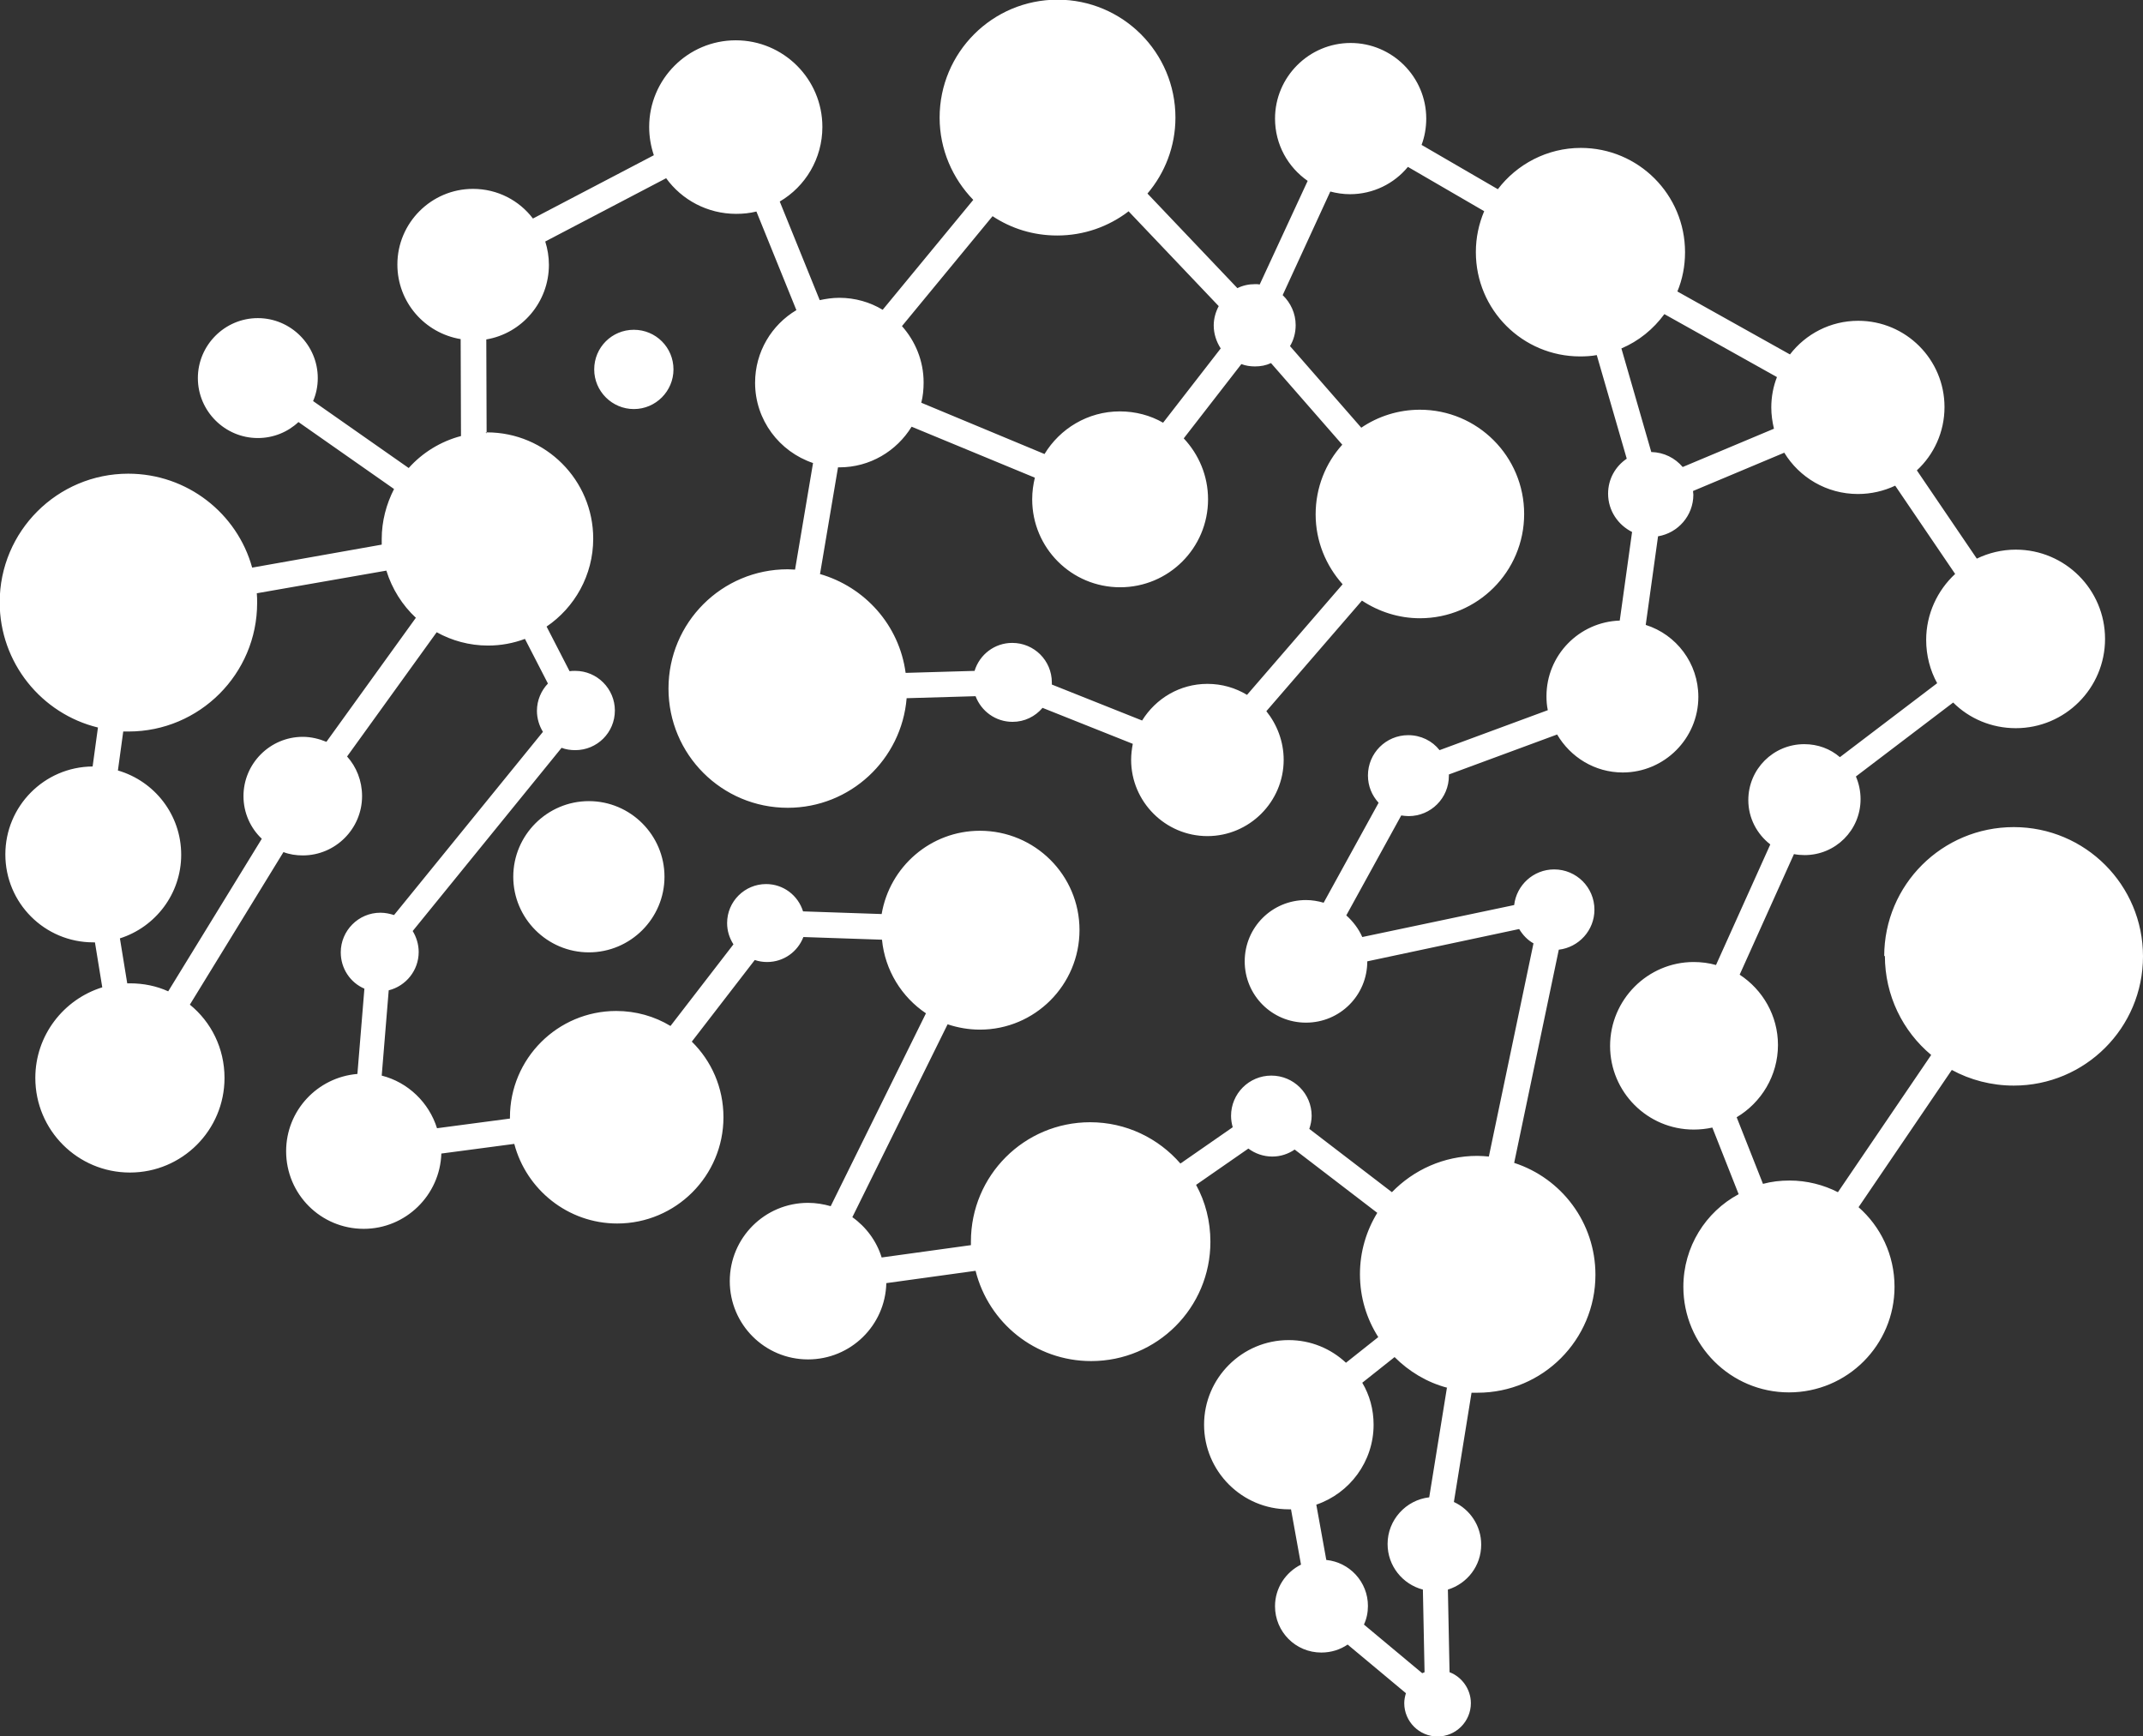
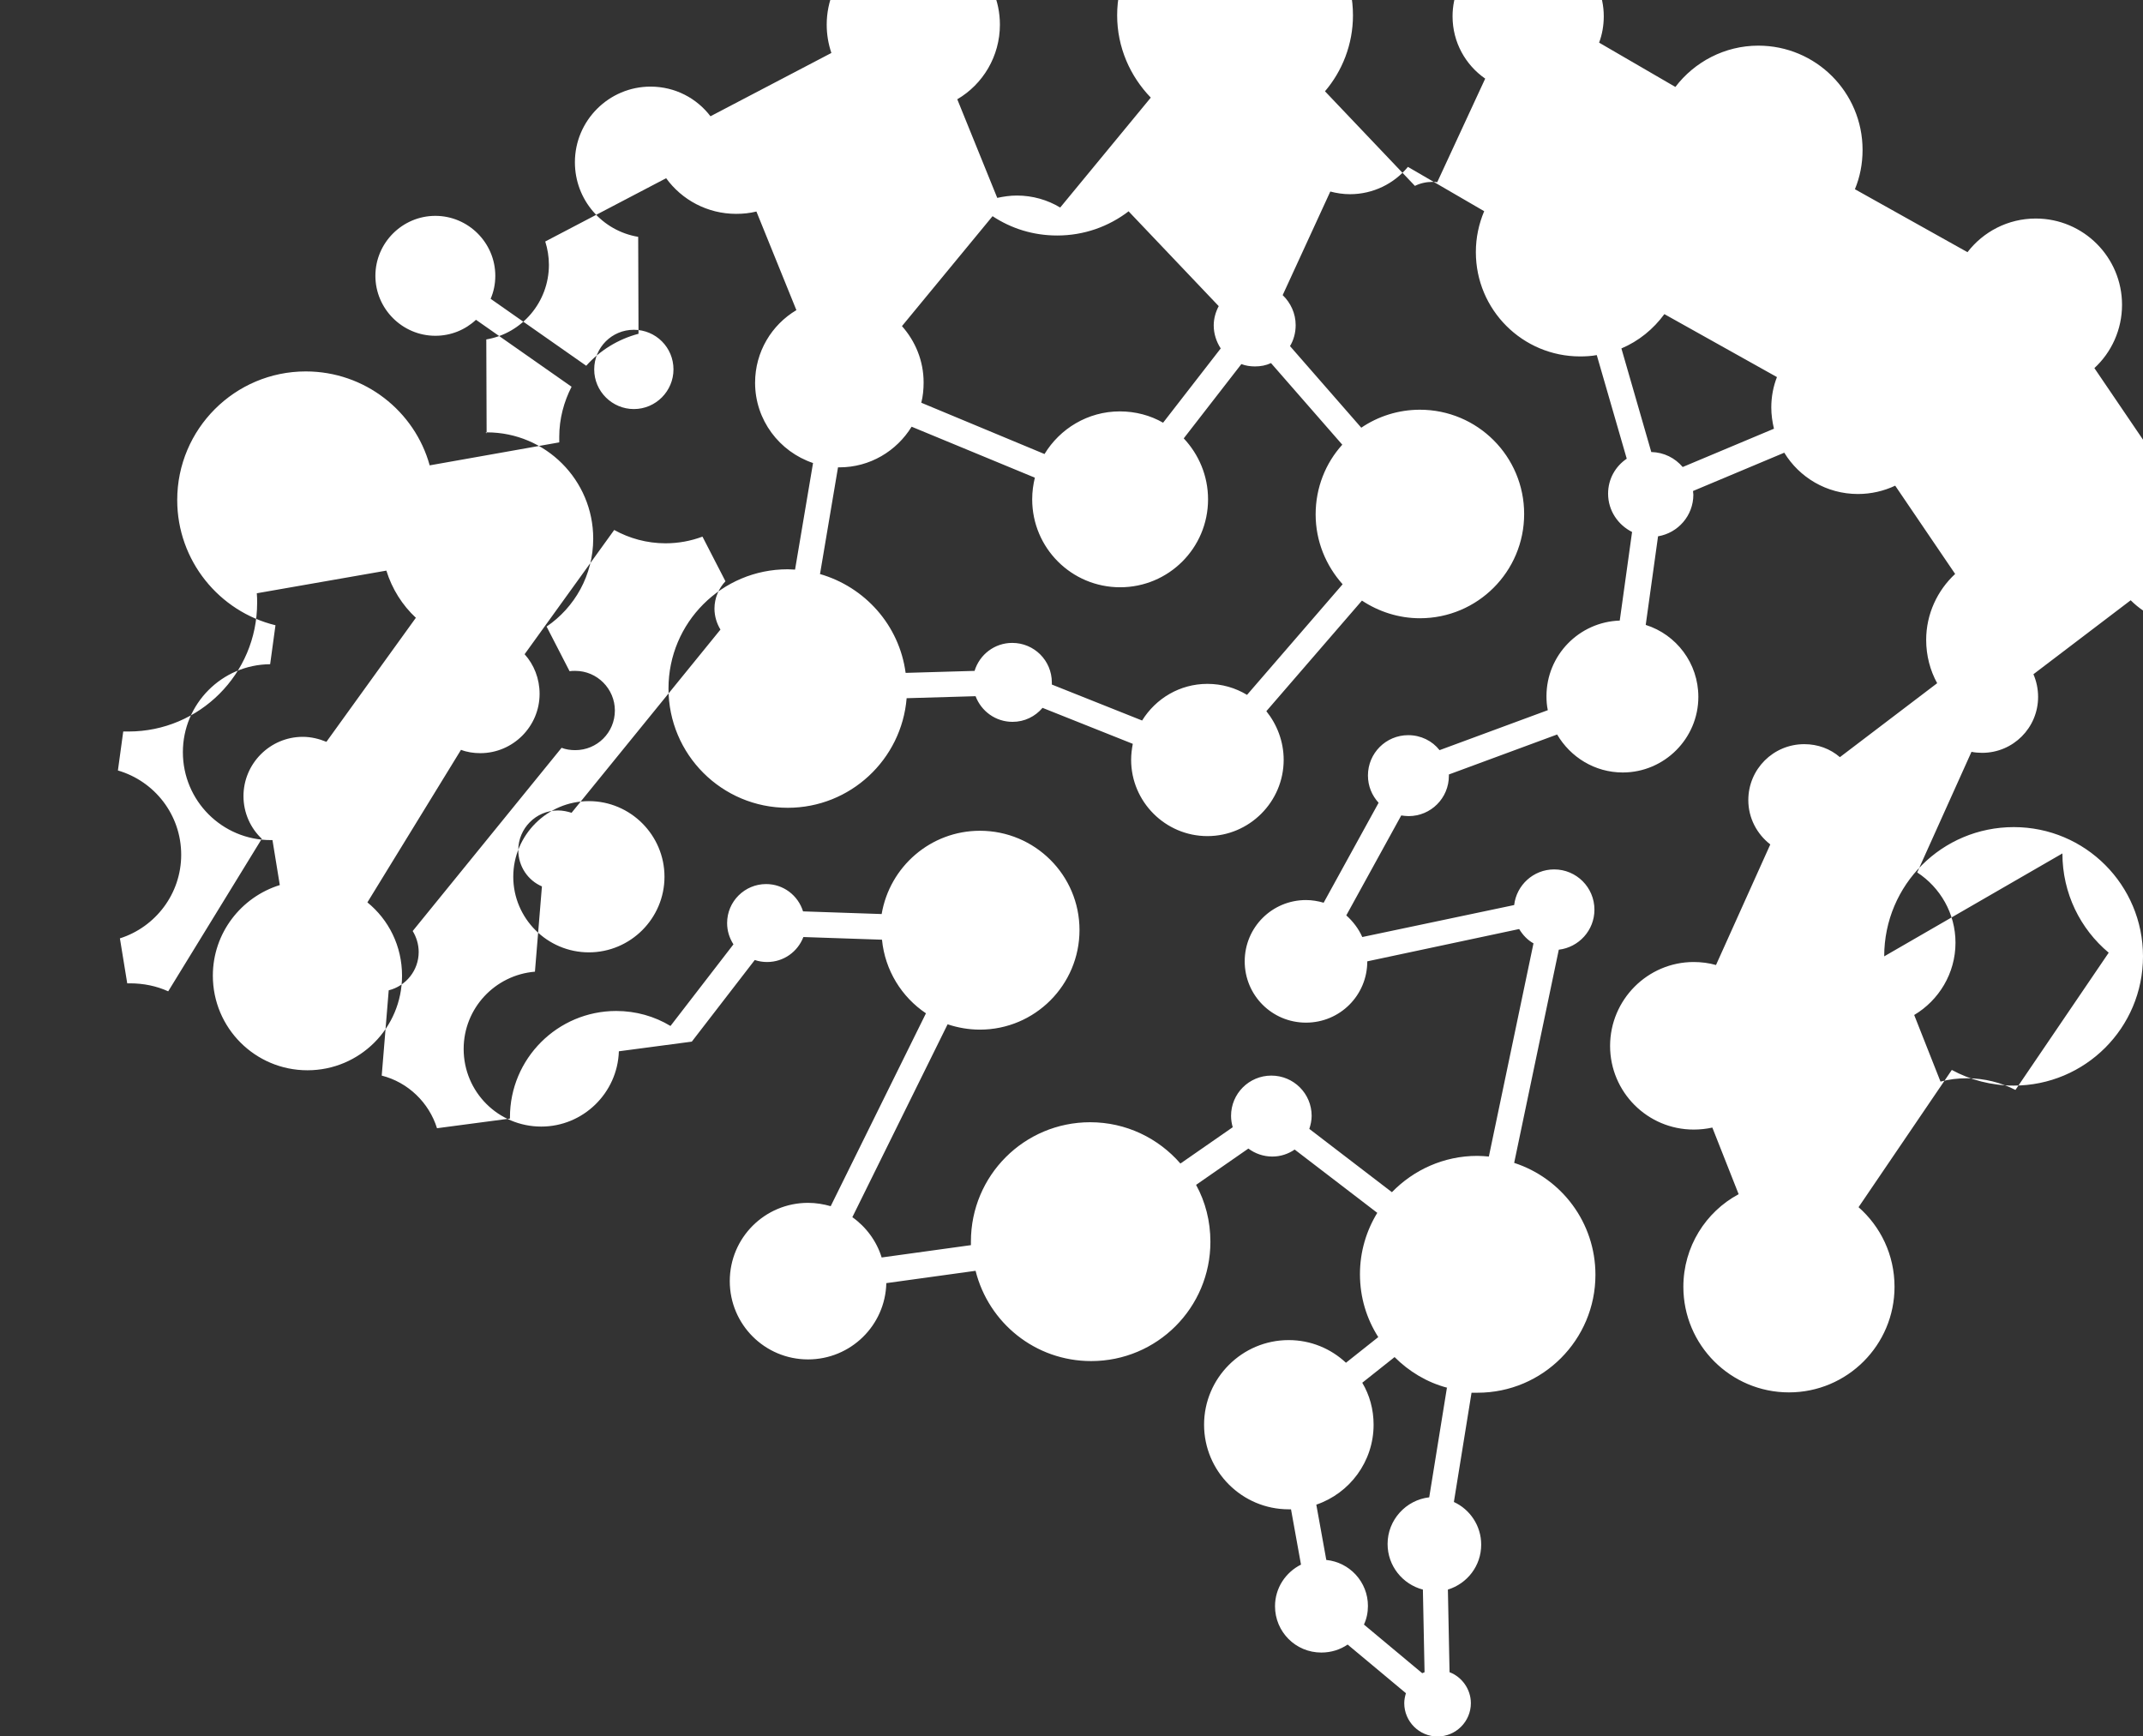
<svg xmlns="http://www.w3.org/2000/svg" clip-rule="evenodd" fill="#000000" fill-rule="evenodd" height="52.12" image-rendering="optimizeQuality" shape-rendering="geometricPrecision" text-rendering="geometricPrecision" viewBox="0 0 64.34 52.12" width="64.34">
  <rect x="0" y="0" width="64.34" height="52.12" fill="#333333" stroke="none" />
  <defs>
    <linearGradient gradientUnits="userSpaceOnUse" id="a" x1="39.95" x2="39.69" y1="5.77" y2="49.6">
      <stop offset="0" stop-color="#ffffff" />
      <stop offset="1" stop-color="#ffffff" />
    </linearGradient>
  </defs>
  <g>
-     <path d="M56.57 28.71c0,-2.15 1.74,-3.88 3.89,-3.88 2.15,0 3.88,1.74 3.88,3.88 0,2.15 -1.74,3.88 -3.88,3.88 -0.67,0 -1.31,-0.17 -1.86,-0.47l-2.8 4.12c0.66,0.58 1.08,1.43 1.08,2.39 0,1.75 -1.42,3.17 -3.17,3.17 -1.75,0 -3.17,-1.42 -3.17,-3.17 0,-1.2 0.67,-2.25 1.66,-2.78l-0.79 -2c-0.18,0.04 -0.37,0.06 -0.56,0.06 -1.39,0 -2.51,-1.13 -2.51,-2.51 0,-1.39 1.13,-2.52 2.51,-2.52 0.23,0 0.46,0.03 0.67,0.09l1.63 -3.62c-0.4,-0.31 -0.66,-0.79 -0.66,-1.33 0,-0.93 0.75,-1.68 1.68,-1.68 0.41,0 0.78,0.14 1.07,0.39l2.92 -2.22c-0.21,-0.38 -0.33,-0.83 -0.33,-1.3 0,-0.78 0.34,-1.49 0.87,-1.98l-1.8 -2.65c-0.34,0.16 -0.72,0.25 -1.12,0.25 -0.94,0 -1.76,-0.5 -2.21,-1.24l-2.74 1.15c0,0.04 0.01,0.08 0.01,0.11 0,0.63 -0.46,1.15 -1.06,1.25l-0.37 2.66c0.92,0.29 1.58,1.15 1.58,2.16 0,1.25 -1.02,2.27 -2.27,2.27 -0.84,0 -1.57,-0.46 -1.97,-1.14l-3.25 1.2c0,0.01 0,0.02 0,0.04 0,0.67 -0.54,1.21 -1.21,1.21 -0.07,0 -0.15,-0.01 -0.22,-0.02l-1.65 3c0.2,0.18 0.37,0.4 0.48,0.65l4.56 -0.96c0.07,-0.6 0.58,-1.07 1.2,-1.07 0.67,0 1.21,0.54 1.21,1.21 0,0.62 -0.47,1.13 -1.07,1.2l-1.34 6.4c1.42,0.46 2.44,1.79 2.44,3.36 0,1.95 -1.58,3.54 -3.54,3.54 -0.06,0 -0.12,-0 -0.18,-0l-0.53 3.28c0.48,0.22 0.82,0.71 0.82,1.28 0,0.64 -0.42,1.17 -1,1.35l0.05 2.48c0.37,0.14 0.64,0.51 0.64,0.93 0,0.55 -0.45,1 -1,1 -0.55,0 -1,-0.45 -1,-1 0,-0.1 0.02,-0.2 0.05,-0.3l-1.75 -1.46c-0.22,0.15 -0.49,0.24 -0.79,0.24 -0.77,0 -1.39,-0.62 -1.39,-1.39 0,-0.55 0.32,-1.02 0.78,-1.25l-0.3 -1.66c-0.02,0 -0.05,0 -0.07,0 -1.4,0 -2.54,-1.14 -2.54,-2.54 0,-1.4 1.14,-2.54 2.54,-2.54 0.67,0 1.27,0.26 1.72,0.68l0.97 -0.77c-0.35,-0.55 -0.55,-1.19 -0.55,-1.89 0,-0.67 0.19,-1.3 0.52,-1.84l-2.48 -1.9c-0.19,0.13 -0.42,0.21 -0.67,0.21 -0.27,0 -0.52,-0.09 -0.72,-0.24l-1.57 1.09c0.28,0.51 0.43,1.09 0.43,1.71 0,1.98 -1.6,3.58 -3.58,3.58 -1.68,0 -3.08,-1.15 -3.47,-2.71l-2.68 0.37c-0.03,1.27 -1.07,2.29 -2.35,2.29 -1.3,0 -2.35,-1.05 -2.35,-2.35 0,-1.3 1.05,-2.35 2.35,-2.35 0.24,0 0.47,0.04 0.68,0.1l2.86 -5.79c-0.73,-0.49 -1.23,-1.29 -1.32,-2.21l-2.36 -0.08c-0.17,0.44 -0.59,0.75 -1.09,0.75 -0.13,0 -0.25,-0.02 -0.37,-0.06l-1.89 2.45c0.59,0.58 0.95,1.38 0.95,2.27 0,1.76 -1.43,3.19 -3.19,3.19 -1.48,0 -2.73,-1.02 -3.09,-2.39l-2.19 0.29c-0.04,1.25 -1.07,2.26 -2.33,2.26 -1.29,0 -2.33,-1.04 -2.33,-2.33 0,-1.22 0.94,-2.22 2.14,-2.32l0.21 -2.56c-0.42,-0.18 -0.71,-0.6 -0.71,-1.09 0,-0.65 0.53,-1.19 1.19,-1.19 0.15,0 0.28,0.03 0.41,0.07l4.47 -5.5c-0.11,-0.18 -0.18,-0.4 -0.18,-0.63 0,-0.32 0.13,-0.61 0.33,-0.82l-0.69 -1.34c-0.35,0.13 -0.72,0.2 -1.11,0.2 -0.56,0 -1.09,-0.15 -1.54,-0.4l-2.69 3.73c0.28,0.31 0.45,0.73 0.45,1.19 0,0.98 -0.8,1.78 -1.78,1.78 -0.2,0 -0.4,-0.03 -0.58,-0.1l-2.81 4.58c0.64,0.52 1.04,1.31 1.04,2.2 0,1.57 -1.27,2.84 -2.84,2.84 -1.57,0 -2.84,-1.27 -2.84,-2.84 0,-1.28 0.85,-2.36 2.01,-2.72l-0.22 -1.35c-0.02,0 -0.03,0 -0.05,0 -1.46,0 -2.64,-1.18 -2.64,-2.64 0,-1.45 1.17,-2.63 2.62,-2.64l0.16 -1.17c-1.69,-0.41 -2.95,-1.94 -2.95,-3.76 0,-2.13 1.73,-3.86 3.86,-3.86 1.77,0 3.27,1.19 3.72,2.82l3.89 -0.69c-0,-0.06 -0,-0.11 -0,-0.17 0,-0.54 0.14,-1.05 0.37,-1.5l-2.87 -2.01c-0.32,0.3 -0.75,0.48 -1.22,0.48 -0.99,0 -1.8,-0.81 -1.8,-1.8 0,-0.99 0.81,-1.8 1.8,-1.8 0.99,0 1.8,0.81 1.8,1.8 0,0.25 -0.05,0.48 -0.14,0.69l2.87 2.01c0.41,-0.46 0.96,-0.8 1.57,-0.96l-0.01 -2.91c-1.08,-0.18 -1.9,-1.11 -1.9,-2.24 0,-1.25 1.02,-2.27 2.27,-2.27 0.74,0 1.39,0.35 1.8,0.89l3.63 -1.9c-0.09,-0.27 -0.14,-0.55 -0.14,-0.85 0,-1.43 1.16,-2.6 2.6,-2.6 1.43,0 2.6,1.16 2.6,2.6 0,0.95 -0.51,1.79 -1.28,2.24l1.2 2.96c0.19,-0.04 0.38,-0.07 0.59,-0.07 0.47,0 0.92,0.13 1.3,0.36l2.72 -3.3c-0.62,-0.64 -1.01,-1.51 -1.01,-2.47 0,-1.95 1.58,-3.54 3.54,-3.54 1.95,0 3.54,1.58 3.54,3.54 0,0.87 -0.32,1.67 -0.84,2.28l2.7 2.84c0.16,-0.08 0.34,-0.12 0.53,-0.12 0.05,0 0.1,0 0.14,0.01l1.44 -3.11c-0.59,-0.41 -0.98,-1.09 -0.98,-1.87 0,-1.25 1.02,-2.27 2.27,-2.27 1.25,0 2.27,1.02 2.27,2.27 0,0.28 -0.05,0.55 -0.14,0.79l2.29 1.33c0.57,-0.75 1.48,-1.24 2.49,-1.24 1.73,0 3.13,1.4 3.13,3.13 0,0.42 -0.08,0.82 -0.23,1.18l3.38 1.89c0.47,-0.61 1.21,-1.01 2.05,-1.01 1.43,0 2.59,1.16 2.59,2.59 0,0.75 -0.32,1.43 -0.83,1.9l1.8 2.65c0.35,-0.17 0.75,-0.27 1.17,-0.27 1.48,0 2.68,1.2 2.68,2.68 0,1.48 -1.2,2.68 -2.68,2.68 -0.73,0 -1.4,-0.29 -1.88,-0.77l-2.92 2.22c0.09,0.21 0.14,0.44 0.14,0.68 0,0.93 -0.75,1.68 -1.68,1.68 -0.11,0 -0.22,-0.01 -0.32,-0.03l-1.63 3.62c0.69,0.45 1.15,1.23 1.15,2.11 0,0.92 -0.5,1.73 -1.24,2.17l0.79 2c0.26,-0.07 0.52,-0.1 0.8,-0.1 0.52,0 1.02,0.13 1.45,0.35l2.8 -4.12c-0.85,-0.71 -1.39,-1.78 -1.39,-2.98zm-41.96 -15.7l-0.01 -2.82c1.07,-0.18 1.88,-1.12 1.88,-2.24 0,-0.24 -0.04,-0.48 -0.11,-0.7l3.63 -1.9c0.47,0.65 1.24,1.07 2.1,1.07 0.21,0 0.41,-0.02 0.61,-0.07l1.2 2.96c-0.74,0.44 -1.24,1.25 -1.24,2.18 0,1.12 0.73,2.07 1.74,2.41l-0.54 3.2c-0.07,-0 -0.14,-0.01 -0.22,-0.01 -1.98,0 -3.58,1.6 -3.58,3.58 0,1.98 1.6,3.58 3.58,3.58 1.88,0 3.42,-1.45 3.57,-3.29l2.07 -0.06c0.17,0.45 0.6,0.77 1.11,0.77 0.36,0 0.68,-0.16 0.9,-0.42l2.71 1.08c-0.03,0.16 -0.05,0.32 -0.05,0.48 0,1.26 1.03,2.29 2.29,2.29 1.26,0 2.29,-1.03 2.29,-2.29 0,-0.55 -0.2,-1.06 -0.52,-1.46l2.87 -3.32c0.5,0.33 1.1,0.53 1.74,0.53 1.73,0 3.13,-1.4 3.13,-3.13 0,-1.73 -1.4,-3.13 -3.13,-3.13 -0.65,0 -1.26,0.2 -1.76,0.54l-2.14 -2.45c0.11,-0.18 0.17,-0.4 0.17,-0.63 0,-0.35 -0.15,-0.67 -0.39,-0.9l1.43 -3.11c0.19,0.05 0.39,0.08 0.59,0.08 0.7,0 1.33,-0.32 1.74,-0.82l2.29 1.33c-0.16,0.38 -0.25,0.79 -0.25,1.23 0,1.73 1.4,3.13 3.13,3.13 0.17,0 0.34,-0.01 0.5,-0.04l0.9 3.11c-0.34,0.23 -0.56,0.61 -0.56,1.05 0,0.51 0.3,0.94 0.72,1.15l-0.37 2.66c-1.22,0.04 -2.2,1.04 -2.2,2.27 0,0.14 0.01,0.28 0.04,0.42l-3.25 1.2c-0.22,-0.28 -0.56,-0.45 -0.94,-0.45 -0.67,0 -1.21,0.54 -1.21,1.21 0,0.32 0.12,0.6 0.32,0.82l-1.65 3c-0.17,-0.05 -0.35,-0.08 -0.53,-0.08 -1.02,0 -1.84,0.82 -1.84,1.84 0,1.02 0.82,1.84 1.84,1.84 1.02,0 1.84,-0.82 1.84,-1.84l4.56 -0.97c0.11,0.18 0.25,0.33 0.43,0.43l-1.34 6.4c-0.11,-0.01 -0.23,-0.02 -0.35,-0.02 -1,0 -1.91,0.42 -2.56,1.09l-2.48 -1.9c0.04,-0.12 0.07,-0.26 0.07,-0.39 0,-0.67 -0.54,-1.21 -1.21,-1.21 -0.67,0 -1.21,0.54 -1.21,1.21 0,0.12 0.02,0.23 0.05,0.34l-1.57 1.09c-0.66,-0.76 -1.63,-1.24 -2.71,-1.24 -1.98,0 -3.58,1.6 -3.58,3.58 0,0.04 0,0.08 0,0.11l-2.68 0.37c-0.15,-0.49 -0.47,-0.92 -0.88,-1.21l2.86 -5.79c0.3,0.1 0.63,0.16 0.97,0.16 1.65,0 2.99,-1.34 2.99,-2.99 0,-1.65 -1.34,-2.98 -2.99,-2.98 -1.48,0 -2.71,1.08 -2.95,2.5l-2.36 -0.08c-0.15,-0.48 -0.59,-0.82 -1.11,-0.82 -0.64,0 -1.17,0.52 -1.17,1.17 0,0.24 0.07,0.45 0.19,0.64l-1.89 2.45c-0.48,-0.29 -1.04,-0.45 -1.63,-0.45 -1.76,0 -3.19,1.43 -3.19,3.19 0,0.01 0,0.03 0,0.04l-2.19 0.29c-0.24,-0.77 -0.87,-1.38 -1.66,-1.58l0.21 -2.56c0.52,-0.13 0.9,-0.6 0.9,-1.15 0,-0.23 -0.07,-0.45 -0.18,-0.63l4.47 -5.5c0.13,0.05 0.27,0.07 0.41,0.07 0.66,0 1.19,-0.53 1.19,-1.19 0,-0.65 -0.53,-1.19 -1.19,-1.19 -0.06,0 -0.12,0 -0.17,0.01l-0.69 -1.34c0.84,-0.57 1.4,-1.54 1.4,-2.64 0,-1.76 -1.43,-3.19 -3.19,-3.19 -0.02,0 -0.03,0 -0.04,0zm10.01 4.22l0.54 -3.2c0.01,0 0.03,0 0.04,0 0.92,0 1.72,-0.49 2.17,-1.22l3.7 1.53c-0.05,0.21 -0.08,0.42 -0.08,0.65 0,1.46 1.18,2.64 2.64,2.64 1.46,0 2.64,-1.18 2.64,-2.64 0,-0.71 -0.28,-1.35 -0.73,-1.83l1.73 -2.23c0.13,0.05 0.27,0.07 0.41,0.07 0.17,0 0.33,-0.03 0.48,-0.1l2.14 2.45c-0.5,0.55 -0.8,1.29 -0.8,2.09 0,0.81 0.31,1.54 0.81,2.1l-2.87 3.32c-0.35,-0.21 -0.75,-0.33 -1.19,-0.33 -0.83,0 -1.55,0.44 -1.96,1.1l-2.71 -1.08c0,-0.02 0,-0.04 0,-0.06 0,-0.66 -0.53,-1.19 -1.19,-1.19 -0.53,0 -0.98,0.35 -1.13,0.84l-2.07 0.06c-0.19,-1.43 -1.22,-2.58 -2.58,-2.97zm9.27 -10.88l2.7 2.84c-0.09,0.17 -0.15,0.37 -0.15,0.58 0,0.25 0.08,0.49 0.21,0.69l-1.73 2.23c-0.38,-0.22 -0.83,-0.34 -1.3,-0.34 -0.96,0 -1.8,0.52 -2.26,1.28l-3.7 -1.54c0.05,-0.19 0.07,-0.4 0.07,-0.61 0,-0.65 -0.25,-1.24 -0.65,-1.69l2.72 -3.3c0.56,0.37 1.22,0.58 1.94,0.58 0.81,0 1.55,-0.27 2.15,-0.73zm15.69 7.23l-0.9 -3.12c0.52,-0.22 0.96,-0.58 1.29,-1.03l3.38 1.89c-0.11,0.28 -0.17,0.59 -0.17,0.91 0,0.22 0.03,0.43 0.08,0.64l-2.74 1.15c-0.23,-0.27 -0.56,-0.44 -0.94,-0.45zm-6.14 28.09l-0.53 3.28c-0.7,0.08 -1.25,0.68 -1.25,1.4 0,0.66 0.45,1.21 1.06,1.37l0.05 2.48c-0.02,0.01 -0.05,0.02 -0.07,0.03l-1.75 -1.46c0.08,-0.17 0.12,-0.36 0.12,-0.56 0,-0.72 -0.55,-1.31 -1.25,-1.38l-0.3 -1.66c1,-0.34 1.72,-1.29 1.72,-2.4 0,-0.46 -0.12,-0.89 -0.34,-1.26l0.97 -0.77c0.43,0.43 0.97,0.76 1.58,0.92zm-30.95 -23.13l-2.69 3.73c-0.22,-0.09 -0.46,-0.15 -0.71,-0.15 -0.98,0 -1.78,0.8 -1.78,1.78 0,0.5 0.21,0.96 0.55,1.28l-2.81 4.58c-0.35,-0.16 -0.74,-0.24 -1.15,-0.24 -0.03,0 -0.05,0 -0.08,0l-0.22 -1.35c1.07,-0.34 1.84,-1.34 1.84,-2.51 0,-1.2 -0.8,-2.21 -1.9,-2.53l0.16 -1.17c0.05,0 0.1,0 0.16,0 2.13,0 3.86,-1.73 3.86,-3.86 0,-0.1 -0,-0.19 -0.01,-0.29l3.89 -0.68c0.17,0.55 0.48,1.04 0.89,1.42zm2.92 7.78c0,-1.25 1.02,-2.27 2.27,-2.27 1.25,0 2.27,1.02 2.27,2.27 0,1.25 -1.02,2.27 -2.27,2.27 -1.25,0 -2.27,-1.02 -2.27,-2.27zm2.43 -15.23c0,-0.66 0.53,-1.19 1.19,-1.19 0.66,0 1.19,0.53 1.19,1.19 0,0.65 -0.53,1.19 -1.19,1.19 -0.65,0 -1.19,-0.53 -1.19,-1.19z" fill="url(#a)" />
+     <path d="M56.57 28.71c0,-2.15 1.74,-3.88 3.89,-3.88 2.15,0 3.88,1.74 3.88,3.88 0,2.15 -1.74,3.88 -3.88,3.88 -0.67,0 -1.31,-0.17 -1.86,-0.47l-2.8 4.12c0.66,0.58 1.08,1.43 1.08,2.39 0,1.75 -1.42,3.17 -3.17,3.17 -1.75,0 -3.17,-1.42 -3.17,-3.17 0,-1.2 0.67,-2.25 1.66,-2.78l-0.79 -2c-0.18,0.04 -0.37,0.06 -0.56,0.06 -1.39,0 -2.51,-1.13 -2.51,-2.51 0,-1.39 1.13,-2.52 2.51,-2.52 0.23,0 0.46,0.03 0.67,0.09l1.63 -3.62c-0.4,-0.31 -0.66,-0.79 -0.66,-1.33 0,-0.93 0.75,-1.68 1.68,-1.68 0.41,0 0.78,0.14 1.07,0.39l2.92 -2.22c-0.21,-0.38 -0.33,-0.83 -0.33,-1.3 0,-0.78 0.34,-1.49 0.87,-1.98l-1.8 -2.65c-0.34,0.16 -0.72,0.25 -1.12,0.25 -0.94,0 -1.76,-0.5 -2.21,-1.24l-2.74 1.15c0,0.04 0.01,0.08 0.01,0.11 0,0.63 -0.46,1.15 -1.06,1.25l-0.37 2.66c0.92,0.29 1.58,1.15 1.58,2.16 0,1.25 -1.02,2.27 -2.27,2.27 -0.84,0 -1.57,-0.46 -1.97,-1.14l-3.25 1.2c0,0.01 0,0.02 0,0.04 0,0.67 -0.54,1.21 -1.21,1.21 -0.07,0 -0.15,-0.01 -0.22,-0.02l-1.65 3c0.2,0.18 0.37,0.4 0.48,0.65l4.56 -0.96c0.07,-0.6 0.58,-1.07 1.2,-1.07 0.67,0 1.21,0.54 1.21,1.21 0,0.62 -0.47,1.13 -1.07,1.2l-1.34 6.4c1.42,0.46 2.44,1.79 2.44,3.36 0,1.95 -1.58,3.54 -3.54,3.54 -0.06,0 -0.12,-0 -0.18,-0l-0.53 3.28c0.48,0.22 0.82,0.71 0.82,1.28 0,0.64 -0.42,1.17 -1,1.35l0.05 2.48c0.37,0.14 0.64,0.51 0.64,0.93 0,0.55 -0.45,1 -1,1 -0.55,0 -1,-0.45 -1,-1 0,-0.1 0.02,-0.2 0.05,-0.3l-1.75 -1.46c-0.22,0.15 -0.49,0.24 -0.79,0.24 -0.77,0 -1.39,-0.62 -1.39,-1.39 0,-0.55 0.32,-1.02 0.78,-1.25l-0.3 -1.66c-0.02,0 -0.05,0 -0.07,0 -1.4,0 -2.54,-1.14 -2.54,-2.54 0,-1.4 1.14,-2.54 2.54,-2.54 0.67,0 1.27,0.26 1.72,0.68l0.97 -0.77c-0.35,-0.55 -0.55,-1.19 -0.55,-1.89 0,-0.67 0.19,-1.3 0.52,-1.84l-2.48 -1.9c-0.19,0.13 -0.42,0.21 -0.67,0.21 -0.27,0 -0.52,-0.09 -0.72,-0.24l-1.57 1.09c0.28,0.51 0.43,1.09 0.43,1.71 0,1.98 -1.6,3.58 -3.58,3.58 -1.68,0 -3.08,-1.15 -3.47,-2.71l-2.68 0.37c-0.03,1.27 -1.07,2.29 -2.35,2.29 -1.3,0 -2.35,-1.05 -2.35,-2.35 0,-1.3 1.05,-2.35 2.35,-2.35 0.24,0 0.47,0.04 0.68,0.1l2.86 -5.79c-0.73,-0.49 -1.23,-1.29 -1.32,-2.21l-2.36 -0.08c-0.17,0.44 -0.59,0.75 -1.09,0.75 -0.13,0 -0.25,-0.02 -0.37,-0.06l-1.89 2.45l-2.19 0.29c-0.04,1.25 -1.07,2.26 -2.33,2.26 -1.29,0 -2.33,-1.04 -2.33,-2.33 0,-1.22 0.94,-2.22 2.14,-2.32l0.21 -2.56c-0.42,-0.18 -0.71,-0.6 -0.71,-1.09 0,-0.65 0.53,-1.19 1.19,-1.19 0.15,0 0.28,0.03 0.41,0.07l4.47 -5.5c-0.11,-0.18 -0.18,-0.4 -0.18,-0.63 0,-0.32 0.13,-0.61 0.33,-0.82l-0.69 -1.34c-0.35,0.13 -0.72,0.2 -1.11,0.2 -0.56,0 -1.09,-0.15 -1.54,-0.4l-2.69 3.73c0.28,0.31 0.45,0.73 0.45,1.19 0,0.98 -0.8,1.78 -1.78,1.78 -0.2,0 -0.4,-0.03 -0.58,-0.1l-2.81 4.58c0.64,0.52 1.04,1.31 1.04,2.2 0,1.57 -1.27,2.84 -2.84,2.84 -1.57,0 -2.84,-1.27 -2.84,-2.84 0,-1.28 0.85,-2.36 2.01,-2.72l-0.22 -1.35c-0.02,0 -0.03,0 -0.05,0 -1.46,0 -2.64,-1.18 -2.64,-2.64 0,-1.45 1.17,-2.63 2.62,-2.64l0.16 -1.17c-1.69,-0.41 -2.95,-1.94 -2.95,-3.76 0,-2.13 1.73,-3.86 3.86,-3.86 1.77,0 3.27,1.19 3.72,2.82l3.89 -0.69c-0,-0.06 -0,-0.11 -0,-0.17 0,-0.54 0.14,-1.05 0.37,-1.5l-2.87 -2.01c-0.32,0.3 -0.75,0.48 -1.22,0.48 -0.99,0 -1.8,-0.81 -1.8,-1.8 0,-0.99 0.81,-1.8 1.8,-1.8 0.99,0 1.8,0.81 1.8,1.8 0,0.25 -0.05,0.48 -0.14,0.69l2.87 2.01c0.41,-0.46 0.96,-0.8 1.57,-0.96l-0.01 -2.91c-1.08,-0.18 -1.9,-1.11 -1.9,-2.24 0,-1.25 1.02,-2.27 2.27,-2.27 0.74,0 1.39,0.35 1.8,0.89l3.63 -1.9c-0.09,-0.27 -0.14,-0.55 -0.14,-0.85 0,-1.43 1.16,-2.6 2.6,-2.6 1.43,0 2.6,1.16 2.6,2.6 0,0.95 -0.51,1.79 -1.28,2.24l1.2 2.96c0.19,-0.04 0.38,-0.07 0.59,-0.07 0.47,0 0.92,0.13 1.3,0.36l2.72 -3.3c-0.62,-0.64 -1.01,-1.51 -1.01,-2.47 0,-1.95 1.58,-3.54 3.54,-3.54 1.95,0 3.54,1.58 3.54,3.54 0,0.87 -0.32,1.67 -0.84,2.28l2.7 2.84c0.16,-0.08 0.34,-0.12 0.53,-0.12 0.05,0 0.1,0 0.14,0.01l1.44 -3.11c-0.59,-0.41 -0.98,-1.09 -0.98,-1.87 0,-1.25 1.02,-2.27 2.27,-2.27 1.25,0 2.27,1.02 2.27,2.27 0,0.28 -0.05,0.55 -0.14,0.79l2.29 1.33c0.57,-0.75 1.48,-1.24 2.49,-1.24 1.73,0 3.13,1.4 3.13,3.13 0,0.42 -0.08,0.82 -0.23,1.18l3.38 1.89c0.47,-0.61 1.21,-1.01 2.05,-1.01 1.43,0 2.59,1.16 2.59,2.59 0,0.75 -0.32,1.43 -0.83,1.9l1.8 2.65c0.35,-0.17 0.75,-0.27 1.17,-0.27 1.48,0 2.68,1.2 2.68,2.68 0,1.48 -1.2,2.68 -2.68,2.68 -0.73,0 -1.4,-0.29 -1.88,-0.77l-2.92 2.22c0.09,0.21 0.14,0.44 0.14,0.68 0,0.93 -0.75,1.68 -1.68,1.68 -0.11,0 -0.22,-0.01 -0.32,-0.03l-1.63 3.62c0.69,0.45 1.15,1.23 1.15,2.11 0,0.92 -0.5,1.73 -1.24,2.17l0.79 2c0.26,-0.07 0.52,-0.1 0.8,-0.1 0.52,0 1.02,0.13 1.45,0.35l2.8 -4.12c-0.85,-0.71 -1.39,-1.78 -1.39,-2.98zm-41.96 -15.7l-0.01 -2.82c1.07,-0.18 1.88,-1.12 1.88,-2.24 0,-0.24 -0.04,-0.48 -0.11,-0.7l3.63 -1.9c0.47,0.65 1.24,1.07 2.1,1.07 0.21,0 0.41,-0.02 0.61,-0.07l1.2 2.96c-0.74,0.44 -1.24,1.25 -1.24,2.18 0,1.12 0.73,2.07 1.74,2.41l-0.54 3.2c-0.07,-0 -0.14,-0.01 -0.22,-0.01 -1.98,0 -3.58,1.6 -3.58,3.58 0,1.98 1.6,3.58 3.58,3.58 1.88,0 3.42,-1.45 3.57,-3.29l2.07 -0.06c0.17,0.45 0.6,0.77 1.11,0.77 0.36,0 0.68,-0.16 0.9,-0.42l2.71 1.08c-0.03,0.16 -0.05,0.32 -0.05,0.48 0,1.26 1.03,2.29 2.29,2.29 1.26,0 2.29,-1.03 2.29,-2.29 0,-0.55 -0.2,-1.06 -0.52,-1.46l2.87 -3.32c0.5,0.33 1.1,0.53 1.74,0.53 1.73,0 3.13,-1.4 3.13,-3.13 0,-1.73 -1.4,-3.13 -3.13,-3.13 -0.65,0 -1.26,0.2 -1.76,0.54l-2.14 -2.45c0.11,-0.18 0.17,-0.4 0.17,-0.63 0,-0.35 -0.15,-0.67 -0.39,-0.9l1.43 -3.11c0.19,0.05 0.39,0.08 0.59,0.08 0.7,0 1.33,-0.32 1.74,-0.82l2.29 1.33c-0.16,0.38 -0.25,0.79 -0.25,1.23 0,1.73 1.4,3.13 3.13,3.13 0.17,0 0.34,-0.01 0.5,-0.04l0.9 3.11c-0.34,0.23 -0.56,0.61 -0.56,1.05 0,0.51 0.3,0.94 0.72,1.15l-0.37 2.66c-1.22,0.04 -2.2,1.04 -2.2,2.27 0,0.14 0.01,0.28 0.04,0.42l-3.25 1.2c-0.22,-0.28 -0.56,-0.45 -0.94,-0.45 -0.67,0 -1.21,0.54 -1.21,1.21 0,0.32 0.12,0.6 0.32,0.82l-1.65 3c-0.17,-0.05 -0.35,-0.08 -0.53,-0.08 -1.02,0 -1.84,0.82 -1.84,1.84 0,1.02 0.82,1.84 1.84,1.84 1.02,0 1.84,-0.82 1.84,-1.84l4.56 -0.97c0.11,0.18 0.25,0.33 0.43,0.43l-1.34 6.4c-0.11,-0.01 -0.23,-0.02 -0.35,-0.02 -1,0 -1.91,0.42 -2.56,1.09l-2.48 -1.9c0.04,-0.12 0.07,-0.26 0.07,-0.39 0,-0.67 -0.54,-1.21 -1.21,-1.21 -0.67,0 -1.21,0.54 -1.21,1.21 0,0.12 0.02,0.23 0.05,0.34l-1.57 1.09c-0.66,-0.76 -1.63,-1.24 -2.71,-1.24 -1.98,0 -3.58,1.6 -3.58,3.58 0,0.04 0,0.08 0,0.11l-2.68 0.37c-0.15,-0.49 -0.47,-0.92 -0.88,-1.21l2.86 -5.79c0.3,0.1 0.63,0.16 0.97,0.16 1.65,0 2.99,-1.34 2.99,-2.99 0,-1.65 -1.34,-2.98 -2.99,-2.98 -1.48,0 -2.71,1.08 -2.95,2.5l-2.36 -0.08c-0.15,-0.48 -0.59,-0.82 -1.11,-0.82 -0.64,0 -1.17,0.52 -1.17,1.17 0,0.24 0.07,0.45 0.19,0.64l-1.89 2.45c-0.48,-0.29 -1.04,-0.45 -1.63,-0.45 -1.76,0 -3.19,1.43 -3.19,3.19 0,0.01 0,0.03 0,0.04l-2.19 0.29c-0.24,-0.77 -0.87,-1.38 -1.66,-1.58l0.21 -2.56c0.52,-0.13 0.9,-0.6 0.9,-1.15 0,-0.23 -0.07,-0.45 -0.18,-0.63l4.47 -5.5c0.13,0.05 0.27,0.07 0.41,0.07 0.66,0 1.19,-0.53 1.19,-1.19 0,-0.65 -0.53,-1.19 -1.19,-1.19 -0.06,0 -0.12,0 -0.17,0.01l-0.69 -1.34c0.84,-0.57 1.4,-1.54 1.4,-2.64 0,-1.76 -1.43,-3.19 -3.19,-3.19 -0.02,0 -0.03,0 -0.04,0zm10.01 4.22l0.54 -3.2c0.01,0 0.03,0 0.04,0 0.92,0 1.72,-0.49 2.17,-1.22l3.7 1.53c-0.05,0.21 -0.08,0.42 -0.08,0.65 0,1.46 1.18,2.64 2.64,2.64 1.46,0 2.64,-1.18 2.64,-2.64 0,-0.71 -0.28,-1.35 -0.73,-1.83l1.73 -2.23c0.13,0.05 0.27,0.07 0.41,0.07 0.17,0 0.33,-0.03 0.48,-0.1l2.14 2.45c-0.5,0.55 -0.8,1.29 -0.8,2.09 0,0.81 0.31,1.54 0.81,2.1l-2.87 3.32c-0.35,-0.21 -0.75,-0.33 -1.19,-0.33 -0.83,0 -1.55,0.44 -1.96,1.1l-2.71 -1.08c0,-0.02 0,-0.04 0,-0.06 0,-0.66 -0.53,-1.19 -1.19,-1.19 -0.53,0 -0.98,0.35 -1.13,0.84l-2.07 0.06c-0.19,-1.43 -1.22,-2.58 -2.58,-2.97zm9.27 -10.88l2.7 2.84c-0.09,0.17 -0.15,0.37 -0.15,0.58 0,0.25 0.08,0.49 0.21,0.69l-1.73 2.23c-0.38,-0.22 -0.83,-0.34 -1.3,-0.34 -0.96,0 -1.8,0.52 -2.26,1.28l-3.7 -1.54c0.05,-0.19 0.07,-0.4 0.07,-0.61 0,-0.65 -0.25,-1.24 -0.65,-1.69l2.72 -3.3c0.56,0.37 1.22,0.58 1.94,0.58 0.81,0 1.55,-0.27 2.15,-0.73zm15.69 7.23l-0.9 -3.12c0.52,-0.22 0.96,-0.58 1.29,-1.03l3.38 1.89c-0.11,0.28 -0.17,0.59 -0.17,0.91 0,0.22 0.03,0.43 0.08,0.64l-2.74 1.15c-0.23,-0.27 -0.56,-0.44 -0.94,-0.45zm-6.14 28.09l-0.53 3.28c-0.7,0.08 -1.25,0.68 -1.25,1.4 0,0.66 0.45,1.21 1.06,1.37l0.05 2.48c-0.02,0.01 -0.05,0.02 -0.07,0.03l-1.75 -1.46c0.08,-0.17 0.12,-0.36 0.12,-0.56 0,-0.72 -0.55,-1.31 -1.25,-1.38l-0.3 -1.66c1,-0.34 1.72,-1.29 1.72,-2.4 0,-0.46 -0.12,-0.89 -0.34,-1.26l0.97 -0.77c0.43,0.43 0.97,0.76 1.58,0.92zm-30.95 -23.13l-2.69 3.73c-0.22,-0.09 -0.46,-0.15 -0.71,-0.15 -0.98,0 -1.78,0.8 -1.78,1.78 0,0.5 0.21,0.96 0.55,1.28l-2.81 4.58c-0.35,-0.16 -0.74,-0.24 -1.15,-0.24 -0.03,0 -0.05,0 -0.08,0l-0.22 -1.35c1.07,-0.34 1.84,-1.34 1.84,-2.51 0,-1.2 -0.8,-2.21 -1.9,-2.53l0.16 -1.17c0.05,0 0.1,0 0.16,0 2.13,0 3.86,-1.73 3.86,-3.86 0,-0.1 -0,-0.19 -0.01,-0.29l3.89 -0.68c0.17,0.55 0.48,1.04 0.89,1.42zm2.92 7.78c0,-1.25 1.02,-2.27 2.27,-2.27 1.25,0 2.27,1.02 2.27,2.27 0,1.25 -1.02,2.27 -2.27,2.27 -1.25,0 -2.27,-1.02 -2.27,-2.27zm2.43 -15.23c0,-0.66 0.53,-1.19 1.19,-1.19 0.66,0 1.19,0.53 1.19,1.19 0,0.65 -0.53,1.19 -1.19,1.19 -0.65,0 -1.19,-0.53 -1.19,-1.19z" fill="url(#a)" />
  </g>
</svg>